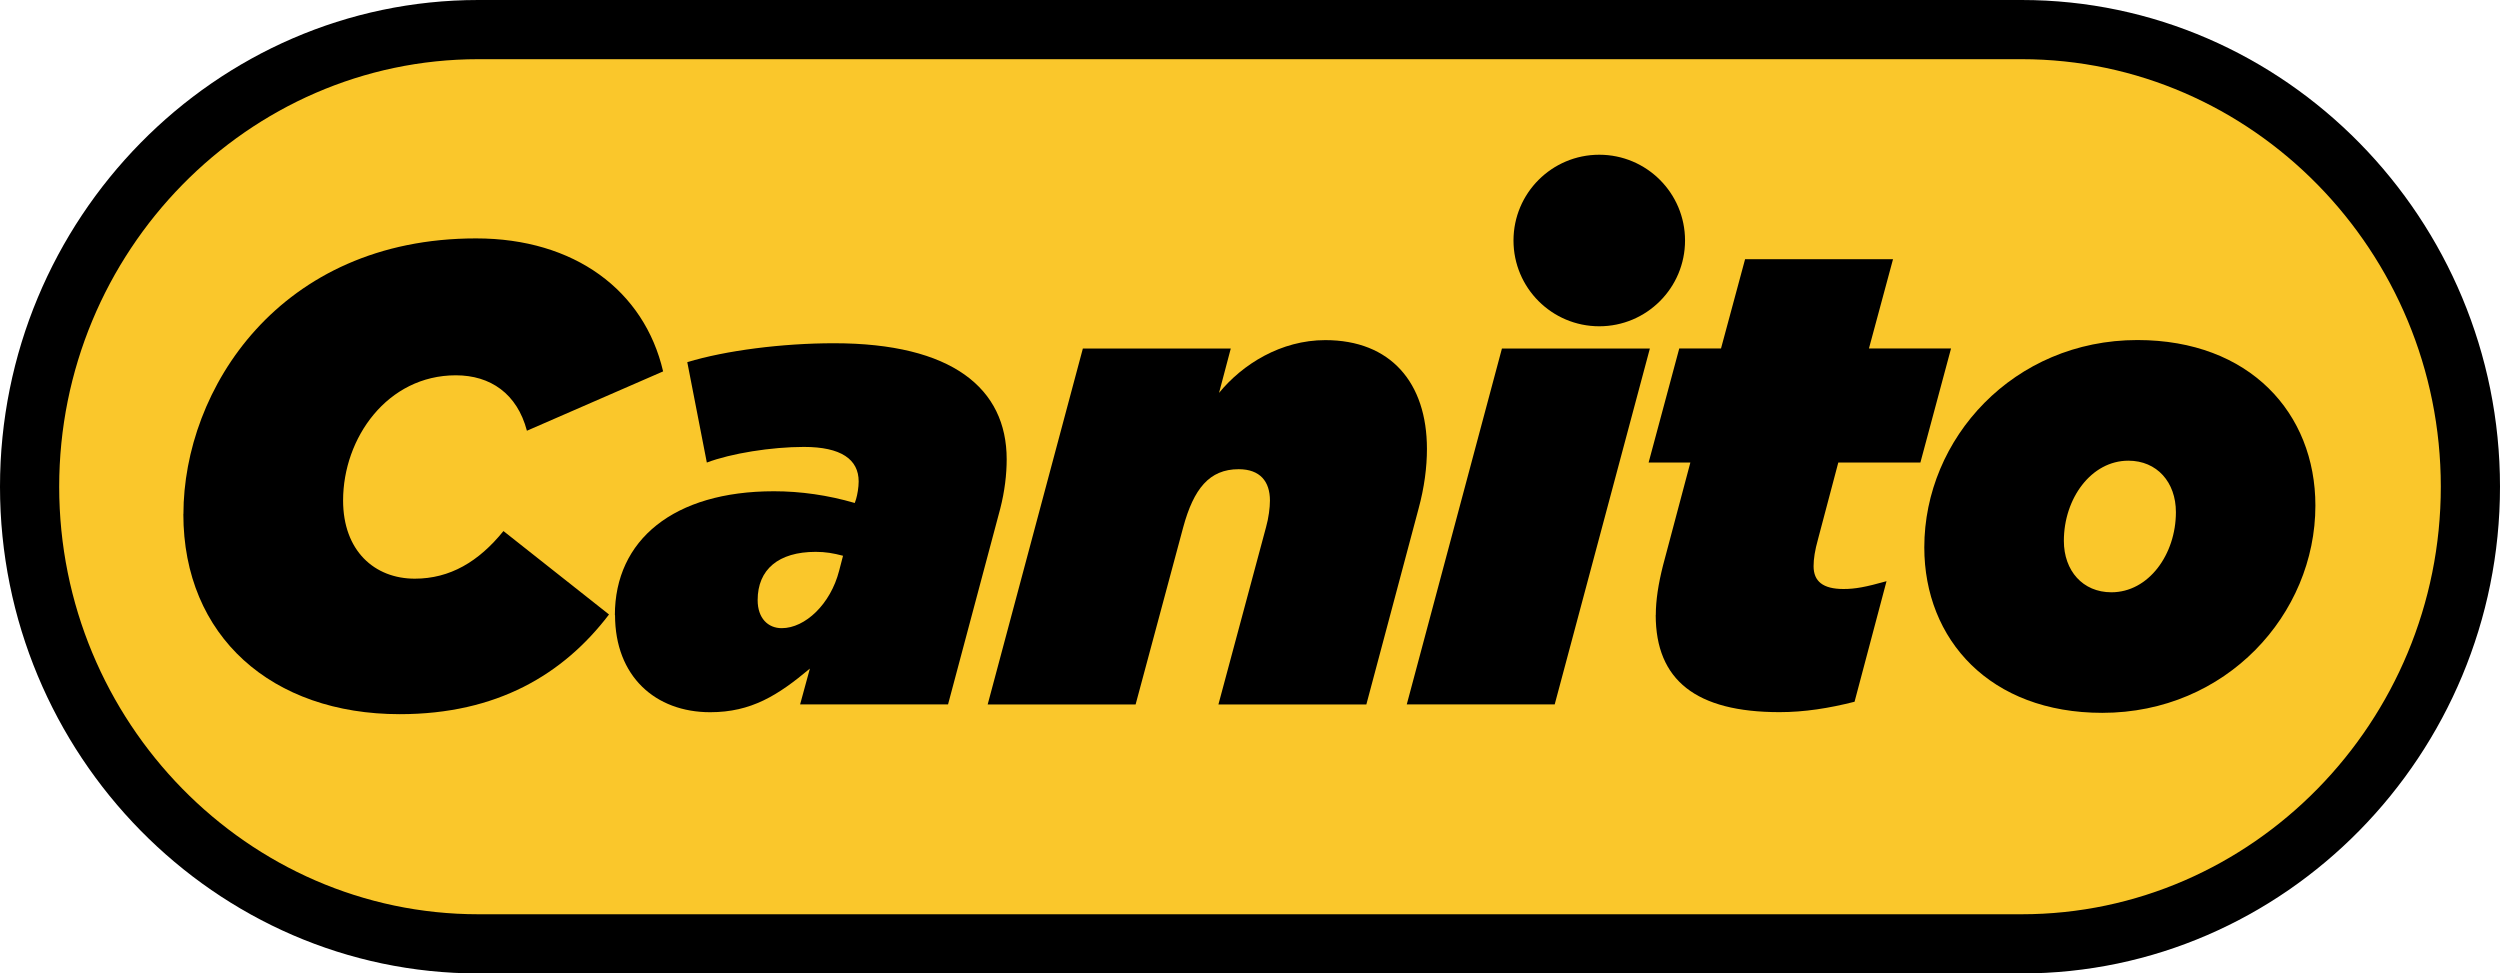
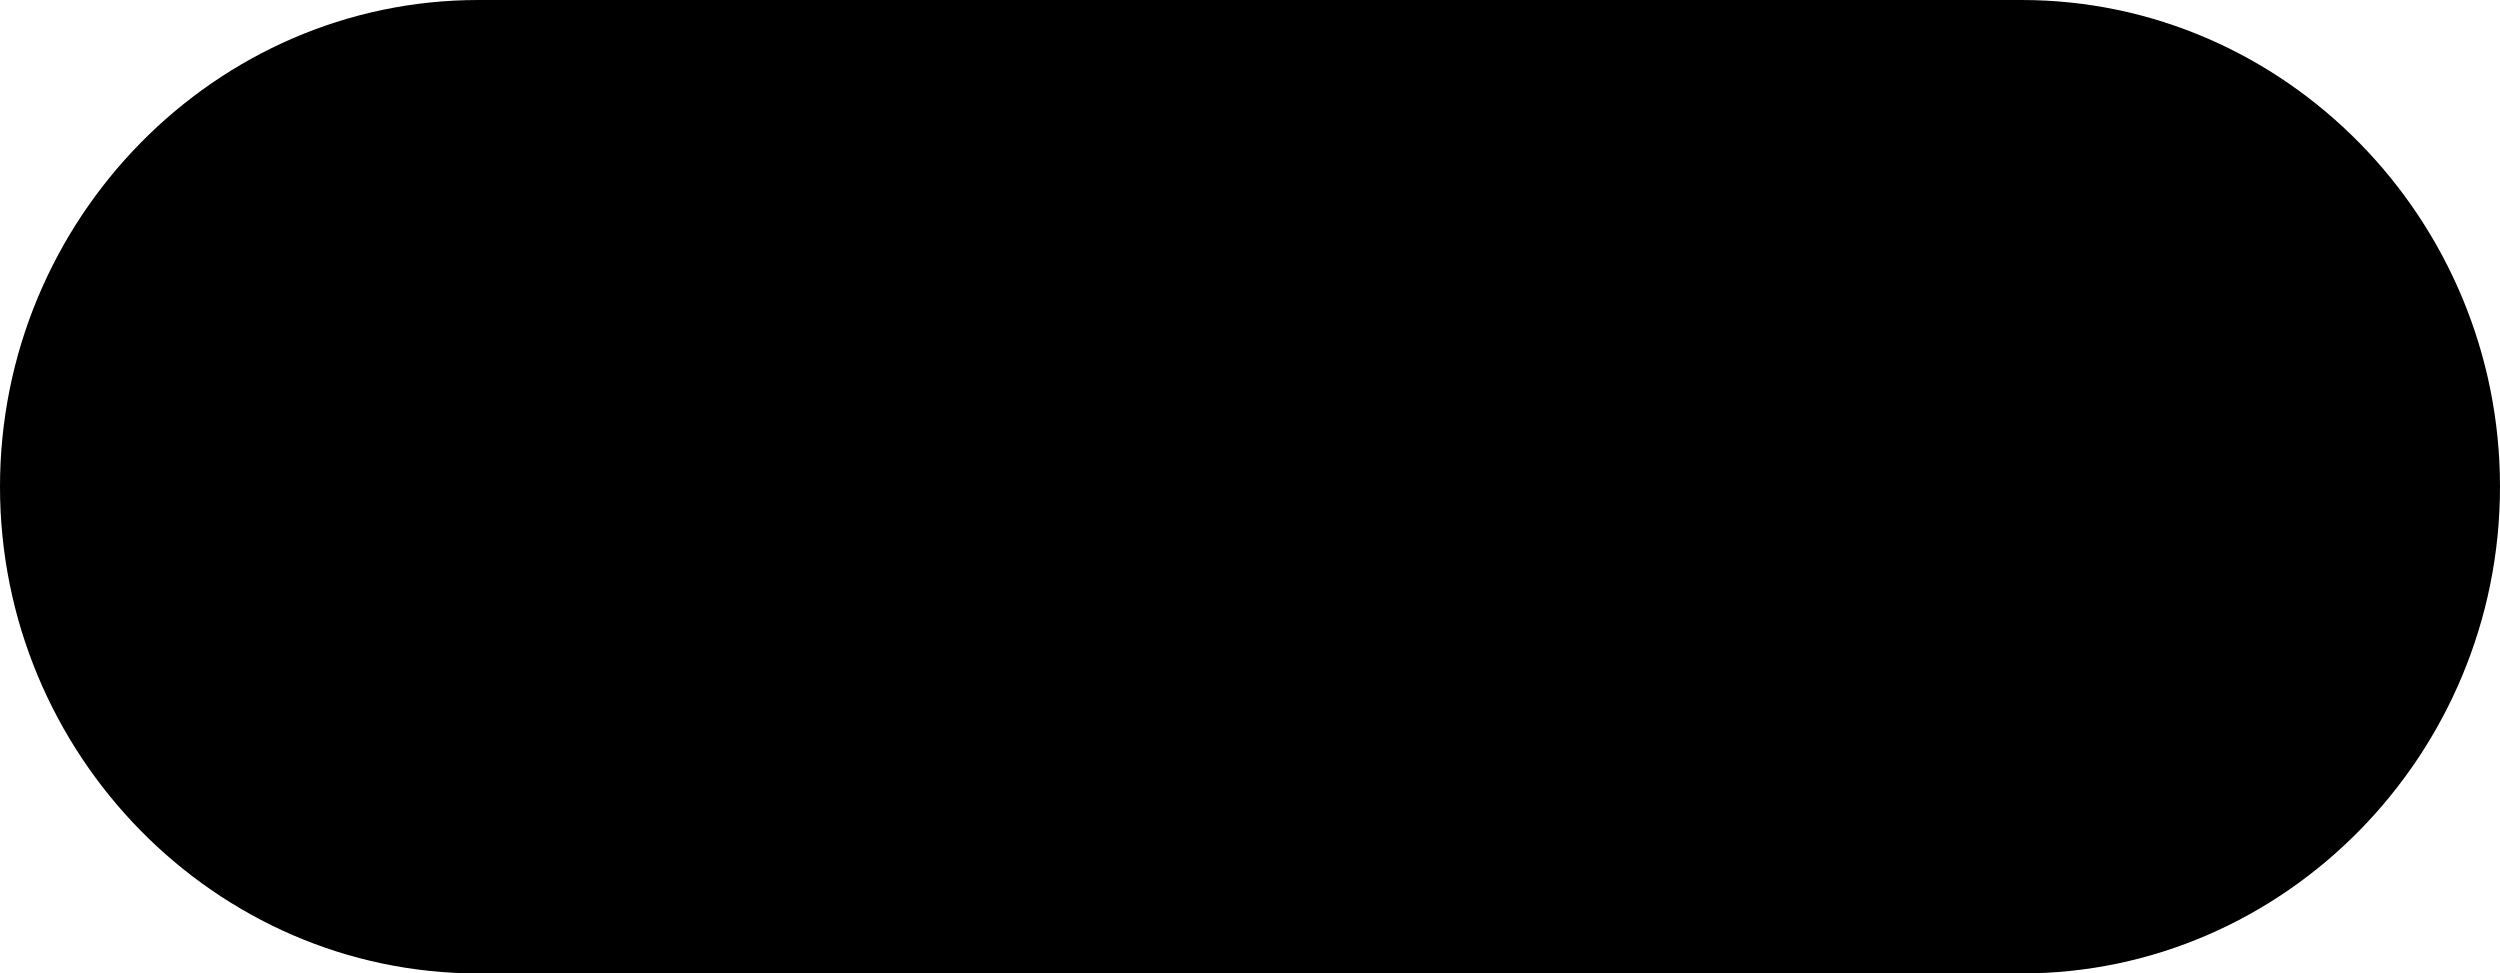
<svg xmlns="http://www.w3.org/2000/svg" id="Capa_2" data-name="Capa 2" viewBox="0 0 319.74 124.5">
  <g id="Capa_1-2" data-name="Capa 1">
    <path d="m61.18,0h197.38c33.65,0,61.18,28.01,61.18,62.25h0c0,34.24-27.53,62.25-61.18,62.25H61.18C27.53,124.5,0,96.49,0,62.25h0C0,28.01,27.53,0,61.18,0" style="fill-rule: evenodd; stroke-width: 0px;" />
-     <path d="m61.18,7.57h197.38c29.49,0,53.61,24.6,53.61,54.68h0c0,30.07-24.12,54.68-53.61,54.68H61.18c-29.49,0-53.61-24.6-53.61-54.68h0C7.57,32.18,31.7,7.57,61.18,7.57" style="fill: #fac72b; fill-rule: evenodd; stroke-width: 0px;" />
    <g>
      <path d="m23.46,65.75c0-15.92,12.25-35.26,37.43-35.26,12.59,0,21.51,6.67,23.92,17.01l-17.42,7.59c-1.25-4.75-4.67-7.09-9.09-7.09-8.75,0-14.42,8-14.42,16.01,0,6.42,4,10,9.17,10,4.5,0,8.17-2.17,11.34-6.09l13.5,10.67c-5.84,7.67-14.34,12.75-26.76,12.75-16.34,0-27.68-9.92-27.68-25.59Z" style="stroke-width: 0px;" />
-       <path d="m78.64,78.67c0-9.59,7.5-15.84,20.34-15.84,3.42,0,6.92.5,10.34,1.5l.17-.5c.17-.58.33-1.5.33-2.25,0-2.83-2.25-4.42-7-4.42-4.17,0-9.34.83-12.42,2l-2.5-12.84c4.92-1.5,12.17-2.42,18.76-2.42,15.09,0,22.09,5.75,22.09,14.84,0,1.92-.25,4.09-.83,6.34l-6.67,25.01h-18.92l1.25-4.58c-4.08,3.42-7.5,5.58-12.75,5.58-7,0-12.17-4.58-12.17-12.42Zm28.68-5.67l.5-1.92c-1.25-.33-2.25-.5-3.5-.5-4.75,0-7.42,2.25-7.42,6.17,0,2.33,1.33,3.59,3.08,3.59,3,0,6.25-3.08,7.34-7.34Z" style="stroke-width: 0px;" />
      <path d="m138.49,44.58h18.92l-1.5,5.67c3-3.67,7.92-6.75,13.59-6.75,8.34,0,13,5.42,13,13.92,0,2.33-.33,4.92-1.08,7.67l-6.67,25.01h-18.92l6.09-22.67c.33-1.17.5-2.5.5-3.42,0-2.42-1.25-4-4-4-3.75,0-5.75,2.5-7.09,7.42l-6.09,22.67h-18.92l12.17-45.51Z" style="stroke-width: 0px;" />
-       <path d="m192.09,44.58h18.92l-12.17,45.51h-18.92l12.17-45.51Z" style="stroke-width: 0px;" />
-       <path d="m211.77,78.67c0-1.92.33-4,.92-6.34l3.5-13.17h-5.34l3.92-14.59h5.34l3.08-11.42h18.92l-3.08,11.42h10.5l-3.92,14.59h-10.5l-2.58,9.75c-.42,1.5-.58,2.58-.58,3.5,0,1.92,1.17,2.92,3.83,2.92,1.5,0,2.83-.25,5.5-1l-4.09,15.42c-3.25.83-6.42,1.33-9.59,1.33-10.67,0-15.84-4.08-15.84-12.42Z" style="stroke-width: 0px;" />
+       <path d="m192.09,44.58h18.92h-18.92l12.17-45.51Z" style="stroke-width: 0px;" />
      <path d="m246.11,70c0-13.92,11.42-26.51,27.26-26.51,14.34,0,22.76,9.34,22.76,21.17,0,13.92-11.42,26.51-27.26,26.51-14.34,0-22.76-9.34-22.76-21.17Zm32.18-4.5c0-3.83-2.42-6.58-6.08-6.58-4.75,0-8.25,4.83-8.25,10.25,0,3.83,2.42,6.58,6.08,6.58,4.75,0,8.25-4.83,8.25-10.25Z" style="stroke-width: 0px;" />
-       <circle cx="204.54" cy="30.76" r="10.97" style="stroke-width: 0px;" />
    </g>
  </g>
</svg>